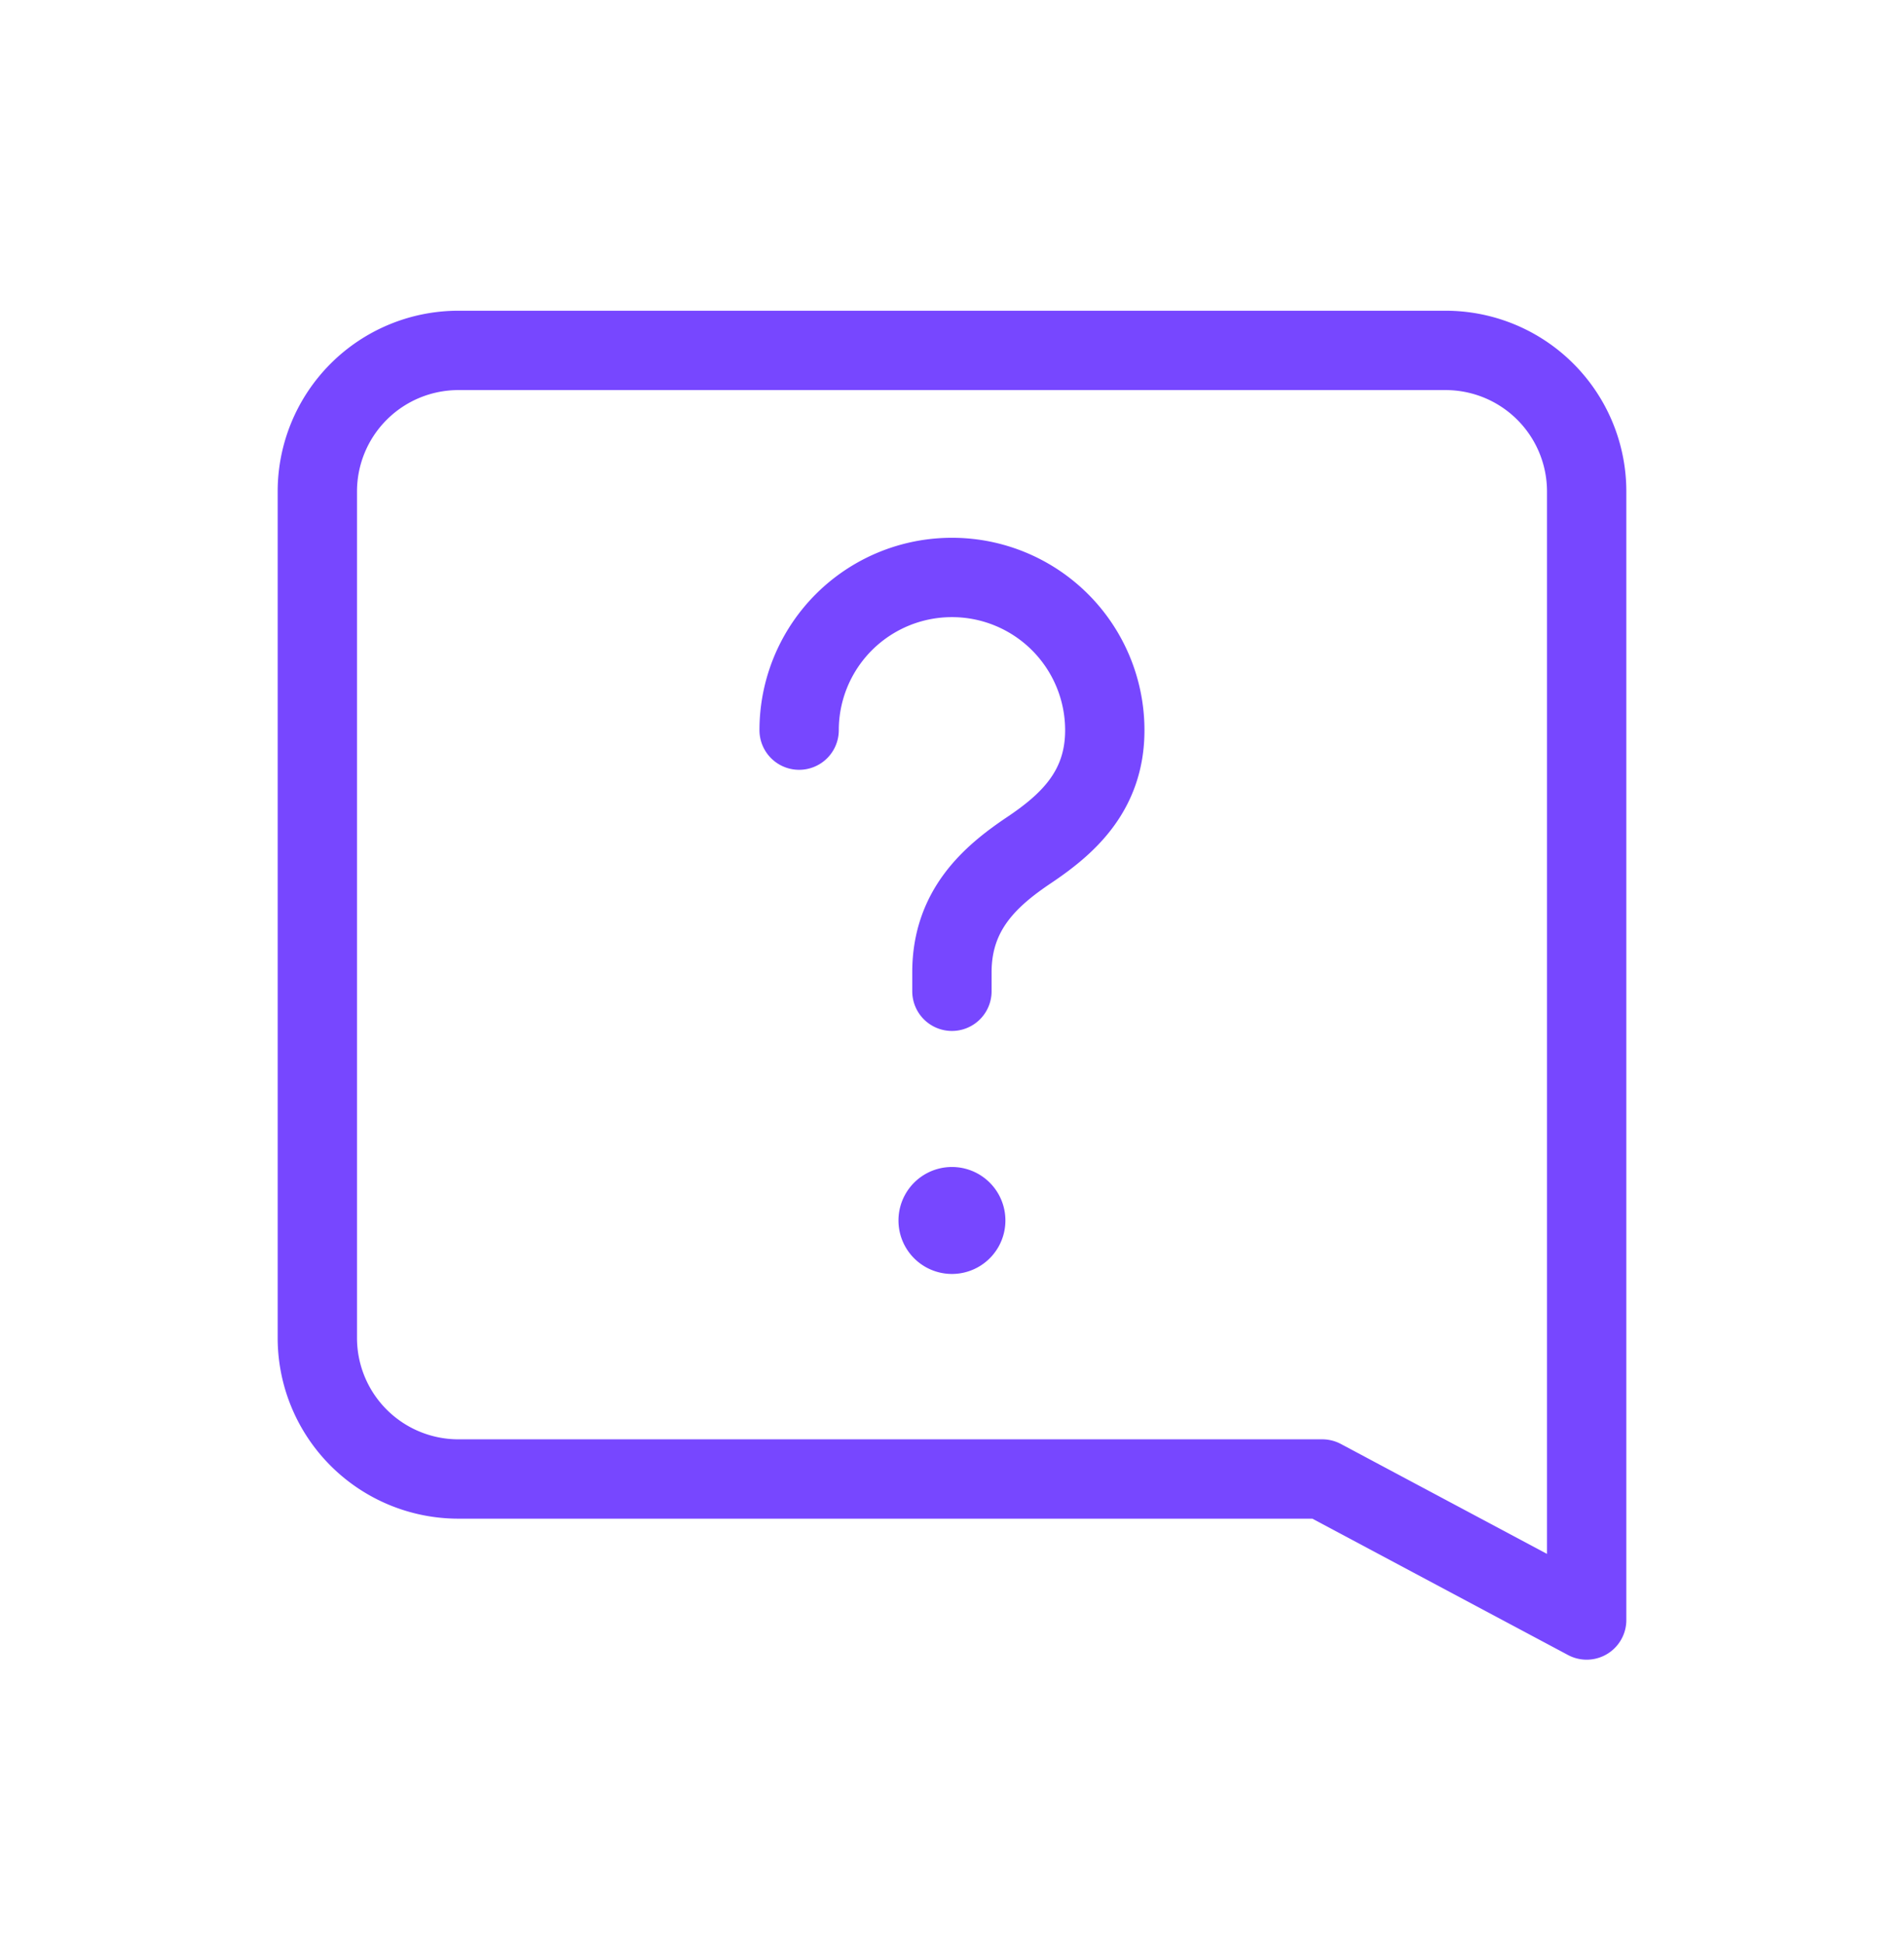
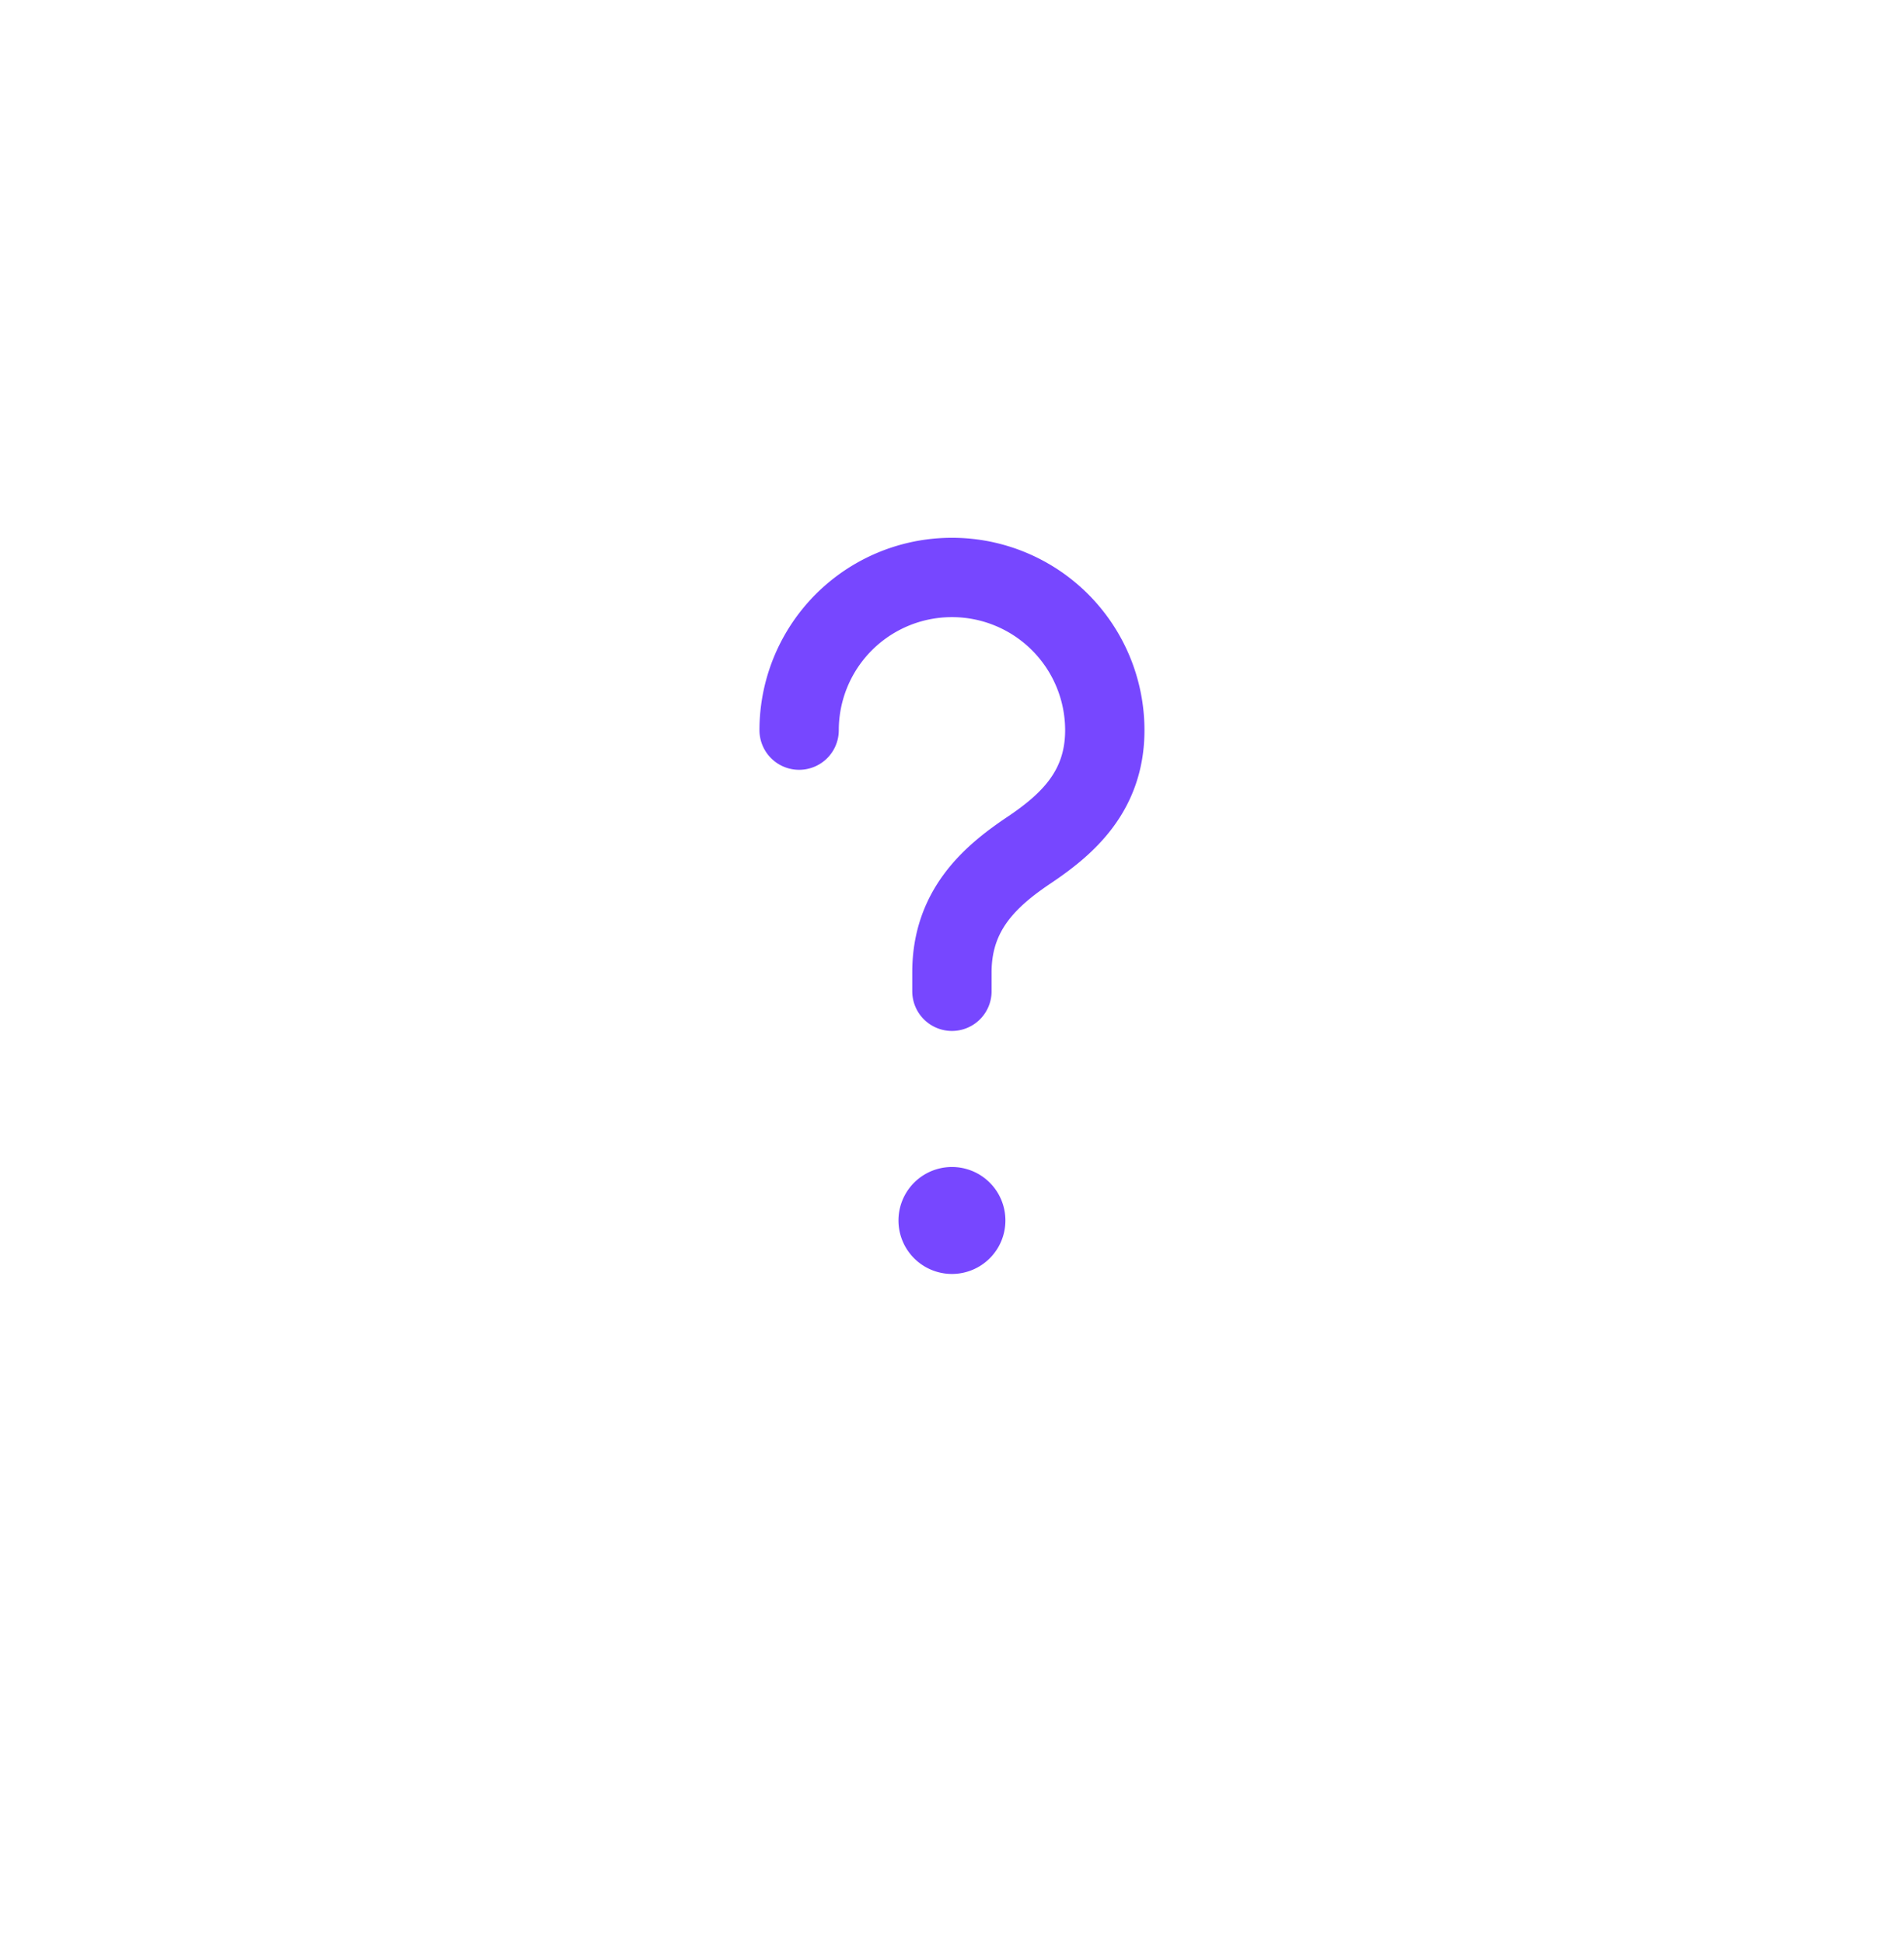
<svg xmlns="http://www.w3.org/2000/svg" width="48" height="49" fill="none">
-   <path clip-rule="evenodd" d="M40 40.832V12.388a3.556 3.556 0 0 0-3.556-3.556H11.556A3.556 3.556 0 0 0 8 12.388v21.334a3.556 3.556 0 0 0 3.556 3.556h21.778L40 40.832Z" stroke="#7747FF" stroke-width="2" stroke-linecap="round" stroke-linejoin="round" />
  <path d="M23.996 30.414a.348.348 0 1 0 .005.696.348.348 0 0 0-.005-.696M23.998 24.985v-.48c0-1.574.972-2.426 1.948-3.08.952-.64 1.906-1.476 1.906-3.018A3.851 3.851 0 0 0 24 14.555a3.85 3.85 0 0 0-3.854 3.848" stroke="#7747FF" stroke-width="2" stroke-linecap="round" stroke-linejoin="round" />
</svg>